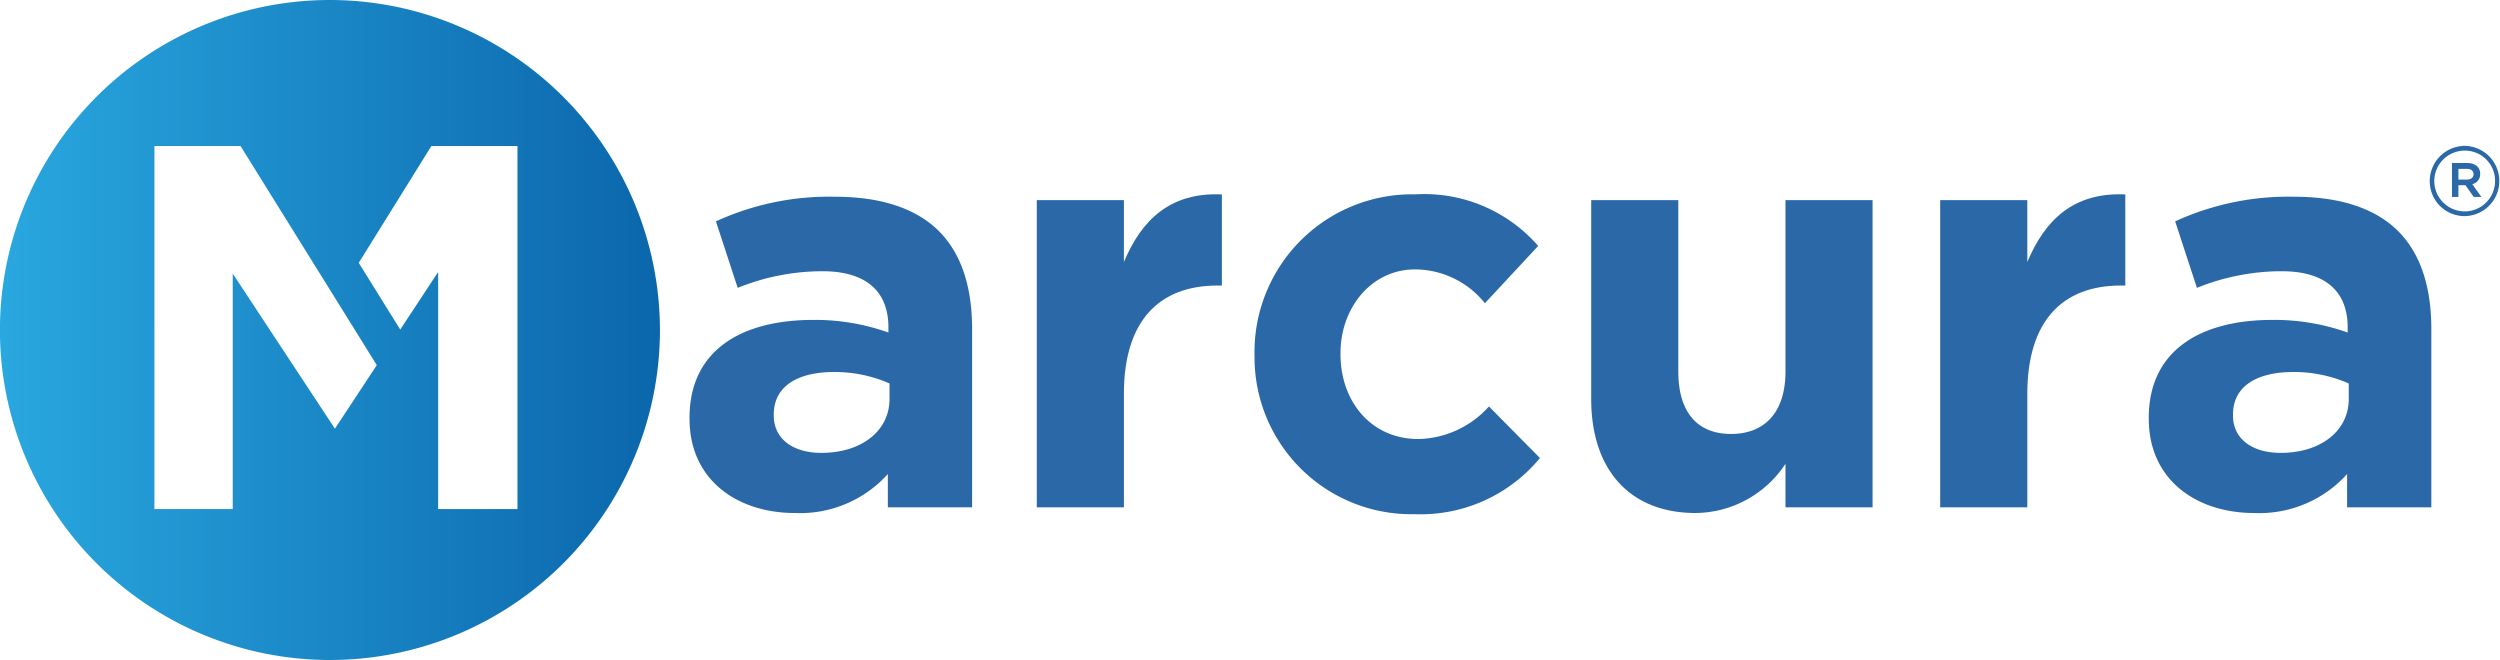
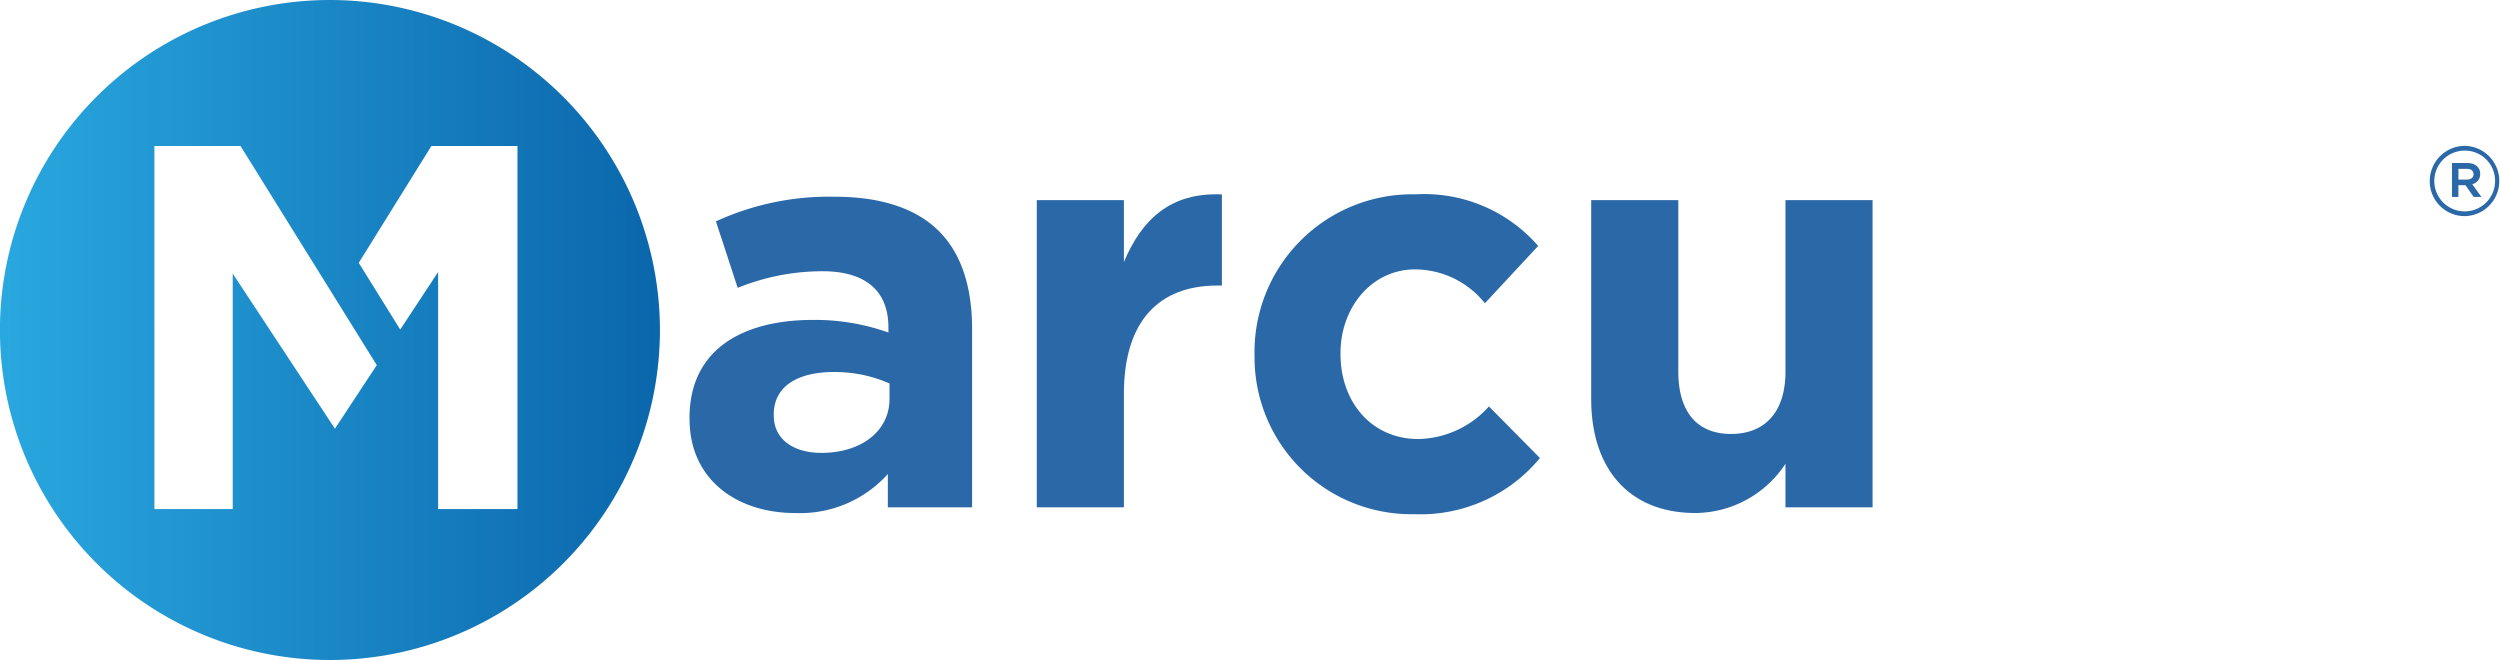
<svg xmlns="http://www.w3.org/2000/svg" width="167.578" height="44.24" viewBox="0 0 167.578 44.24">
  <defs>
    <linearGradient id="linear-gradient" x1="1" y1="0.5" x2="0" y2="0.5" gradientUnits="objectBoundingBox">
      <stop offset="0" stop-color="#0b66ab" />
      <stop offset="0.991" stop-color="#29a7df" />
      <stop offset="1" stop-color="#29a7df" />
    </linearGradient>
  </defs>
  <g id="Group_6" data-name="Group 6" transform="translate(-325.984 -173.622)">
    <g id="Group_5" data-name="Group 5" transform="translate(372.203 183.4)">
      <path id="Path_18" data-name="Path 18" d="M742.813,203.216a2.339,2.339,0,0,1-2.348-2.347,2.362,2.362,0,0,1,2.362-2.362,2.355,2.355,0,0,1-.014,4.709m.014-4.391a2.037,2.037,0,1,0,2.017,2.03,2.019,2.019,0,0,0-2.017-2.03m.488,2.247.612.858h-.516l-.552-.786h-.473v.786h-.431v-2.274h1.013c.529,0,.877.27.877.725a.68.68,0,0,1-.529.692m-.365-1.026h-.563v.719h.563c.282,0,.45-.138.45-.36s-.168-.36-.45-.36" transform="translate(-623.815 -198.507)" fill="#2a68a7" />
      <path id="Path_19" data-name="Path 19" d="M457.013,220.741V219.7a9.059,9.059,0,0,0-3.725-.768c-2.5,0-4.034,1-4.034,2.843v.077c0,1.575,1.3,2.5,3.188,2.5,2.727,0,4.571-1.5,4.571-3.61m-13.407,1.344v-.077c0-4.495,3.419-6.57,8.3-6.57a14.629,14.629,0,0,1,5.033.846v-.346c0-2.419-1.5-3.763-4.417-3.763a15.144,15.144,0,0,0-5.686,1.114l-1.46-4.457a18.184,18.184,0,0,1,7.991-1.65c3.189,0,5.493.844,6.952,2.3,1.538,1.536,2.229,3.8,2.229,6.569V228H456.9v-2.229a7.913,7.913,0,0,1-6.223,2.612c-3.88,0-7.068-2.228-7.068-6.3" transform="translate(-443.606 -203.773)" fill="#2a68a7" />
      <path id="Path_20" data-name="Path 20" d="M502.845,207.158h5.839v4.148c1.192-2.843,3.111-4.686,6.569-4.533v6.108h-.307c-3.88,0-6.262,2.344-6.262,7.26v7.607h-5.839Z" transform="translate(-479.567 -203.519)" fill="#2a68a7" />
      <path id="Path_21" data-name="Path 21" d="M539.987,217.581V217.5a10.571,10.571,0,0,1,10.794-10.718,10.12,10.12,0,0,1,8.22,3.458l-3.571,3.841a6.019,6.019,0,0,0-4.687-2.267c-2.918,0-4.993,2.573-4.993,5.608v.077c0,3.15,2.036,5.685,5.224,5.685A6.52,6.52,0,0,0,555.7,221l3.419,3.457a10.37,10.37,0,0,1-8.413,3.764,10.513,10.513,0,0,1-10.717-10.641" transform="translate(-502.114 -203.533)" fill="#2a68a7" />
      <path id="Path_22" data-name="Path 22" d="M597.422,221.095V207.764h5.839v11.485c0,2.768,1.306,4.188,3.535,4.188s3.649-1.421,3.649-4.188V207.764h5.838v20.591h-5.838v-2.92a7.284,7.284,0,0,1-6.031,3.3c-4.418,0-6.992-2.919-6.992-7.643" transform="translate(-536.981 -204.126)" fill="#2a68a7" />
-       <path id="Path_23" data-name="Path 23" d="M656.953,207.158h5.84v4.148c1.191-2.843,3.11-4.686,6.568-4.533v6.108h-.307c-3.88,0-6.261,2.344-6.261,7.26v7.607h-5.84Z" transform="translate(-573.119 -203.519)" fill="#2a68a7" />
-       <path id="Path_24" data-name="Path 24" d="M705.938,220.741V219.7a9.059,9.059,0,0,0-3.726-.768c-2.5,0-4.034,1-4.034,2.843v.077c0,1.575,1.306,2.5,3.189,2.5,2.727,0,4.571-1.5,4.571-3.61m-13.406,1.344v-.077c0-4.495,3.418-6.57,8.3-6.57a14.637,14.637,0,0,1,5.033.846v-.346c0-2.419-1.5-3.763-4.418-3.763a15.135,15.135,0,0,0-5.685,1.114l-1.46-4.457a18.183,18.183,0,0,1,7.99-1.65c3.188,0,5.493.844,6.952,2.3,1.537,1.536,2.229,3.8,2.229,6.569V228h-5.647v-2.229a7.912,7.912,0,0,1-6.223,2.612c-3.88,0-7.068-2.228-7.068-6.3" transform="translate(-594.717 -203.773)" fill="#2a68a7" />
    </g>
    <path id="Path_25" data-name="Path 25" d="M348.1,173.622a22.12,22.12,0,1,0,22.12,22.121A22.145,22.145,0,0,0,348.1,173.622Zm.332,28.737-.068-.108-6.78-10.291v15.785h-5.249V183.409h5.771l6.4,10.29h0l2.734,4.4Zm12.238,5.386h-5.318V191.857l-2.541,3.856-2.78-4.473,4.869-7.831h5.77Z" transform="translate(0 0)" fill="url(#linear-gradient)" />
  </g>
</svg>